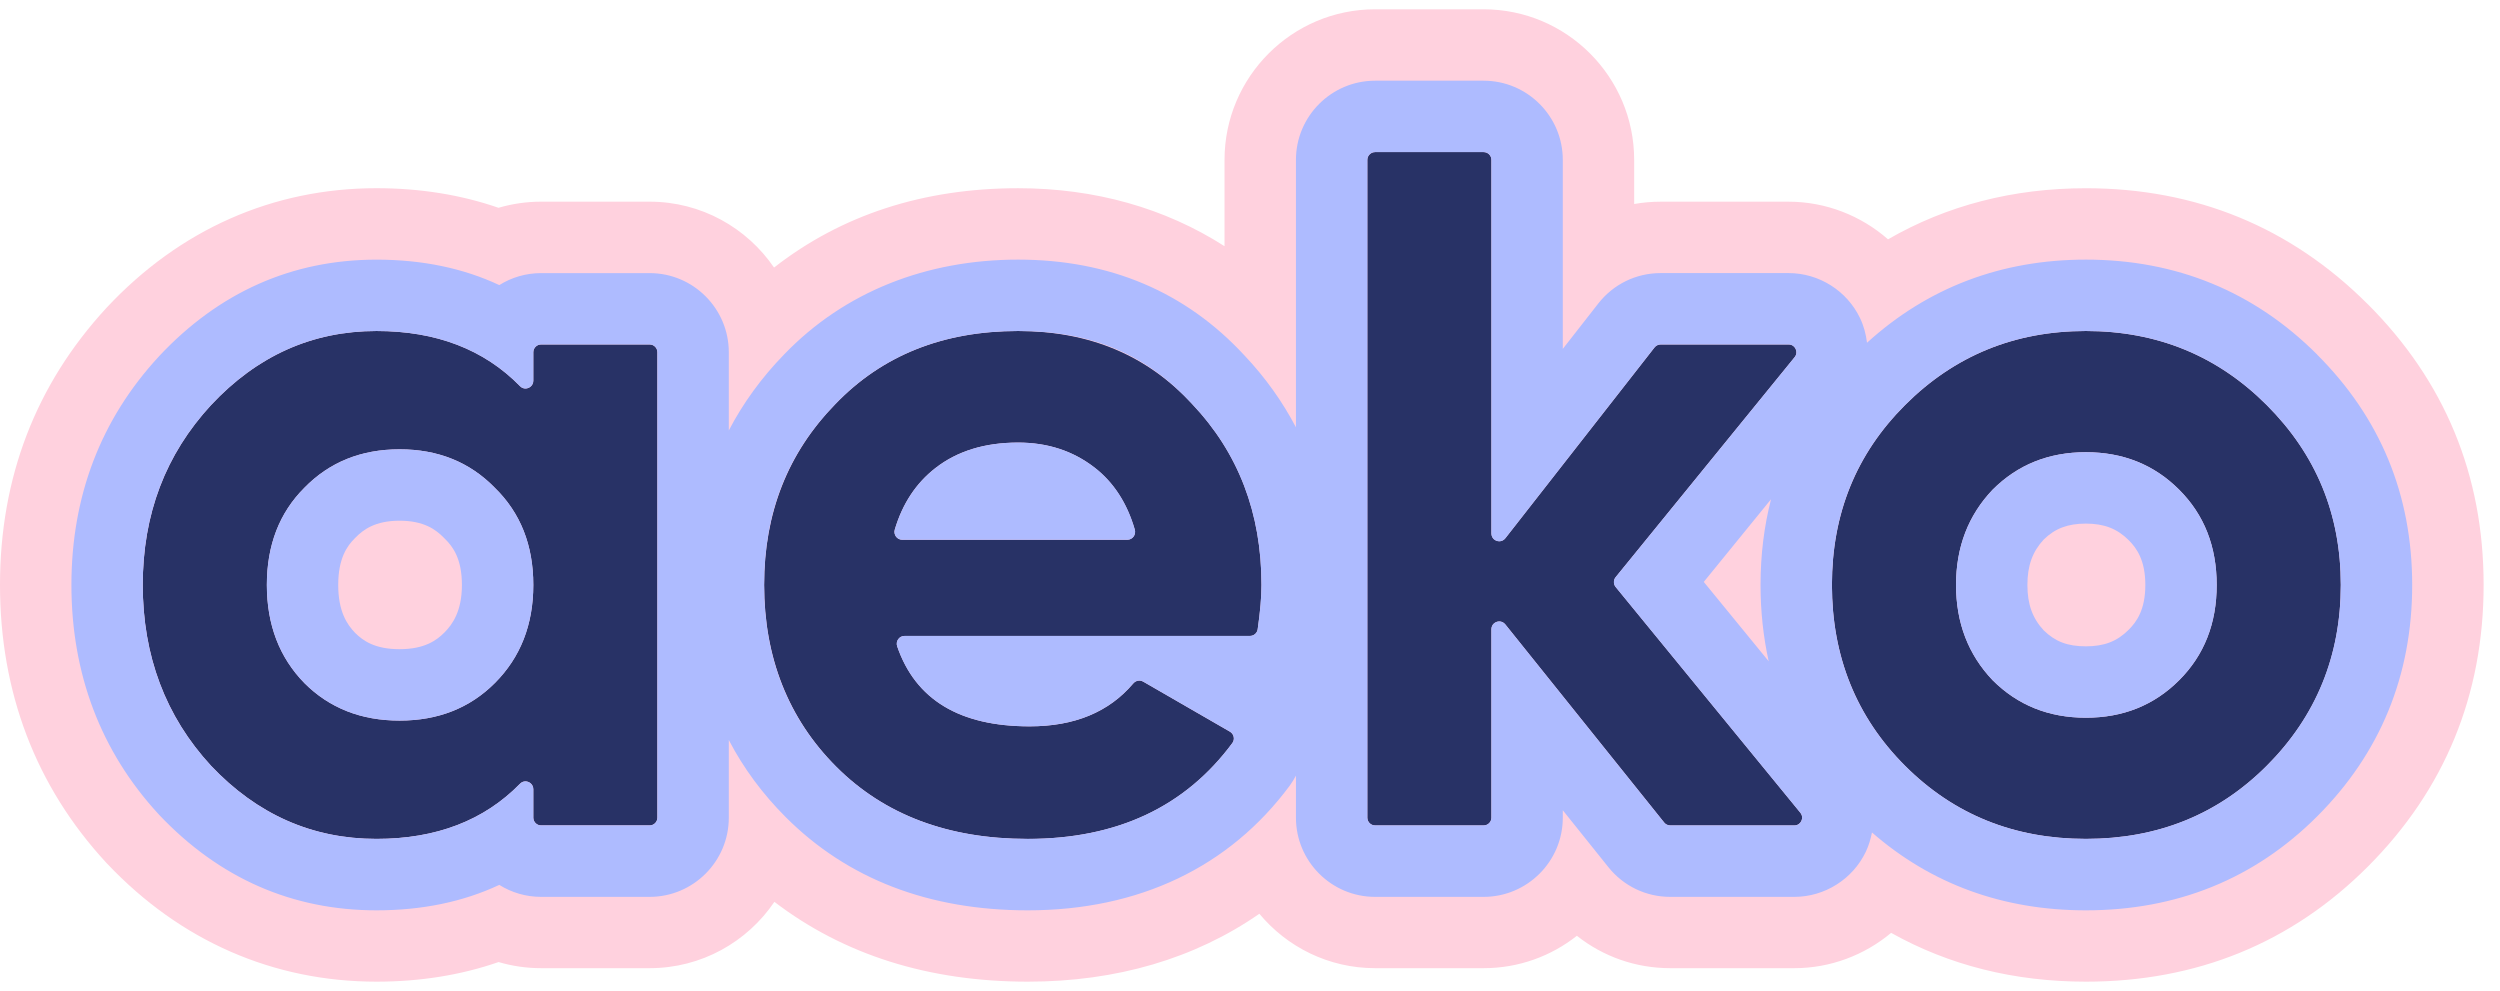
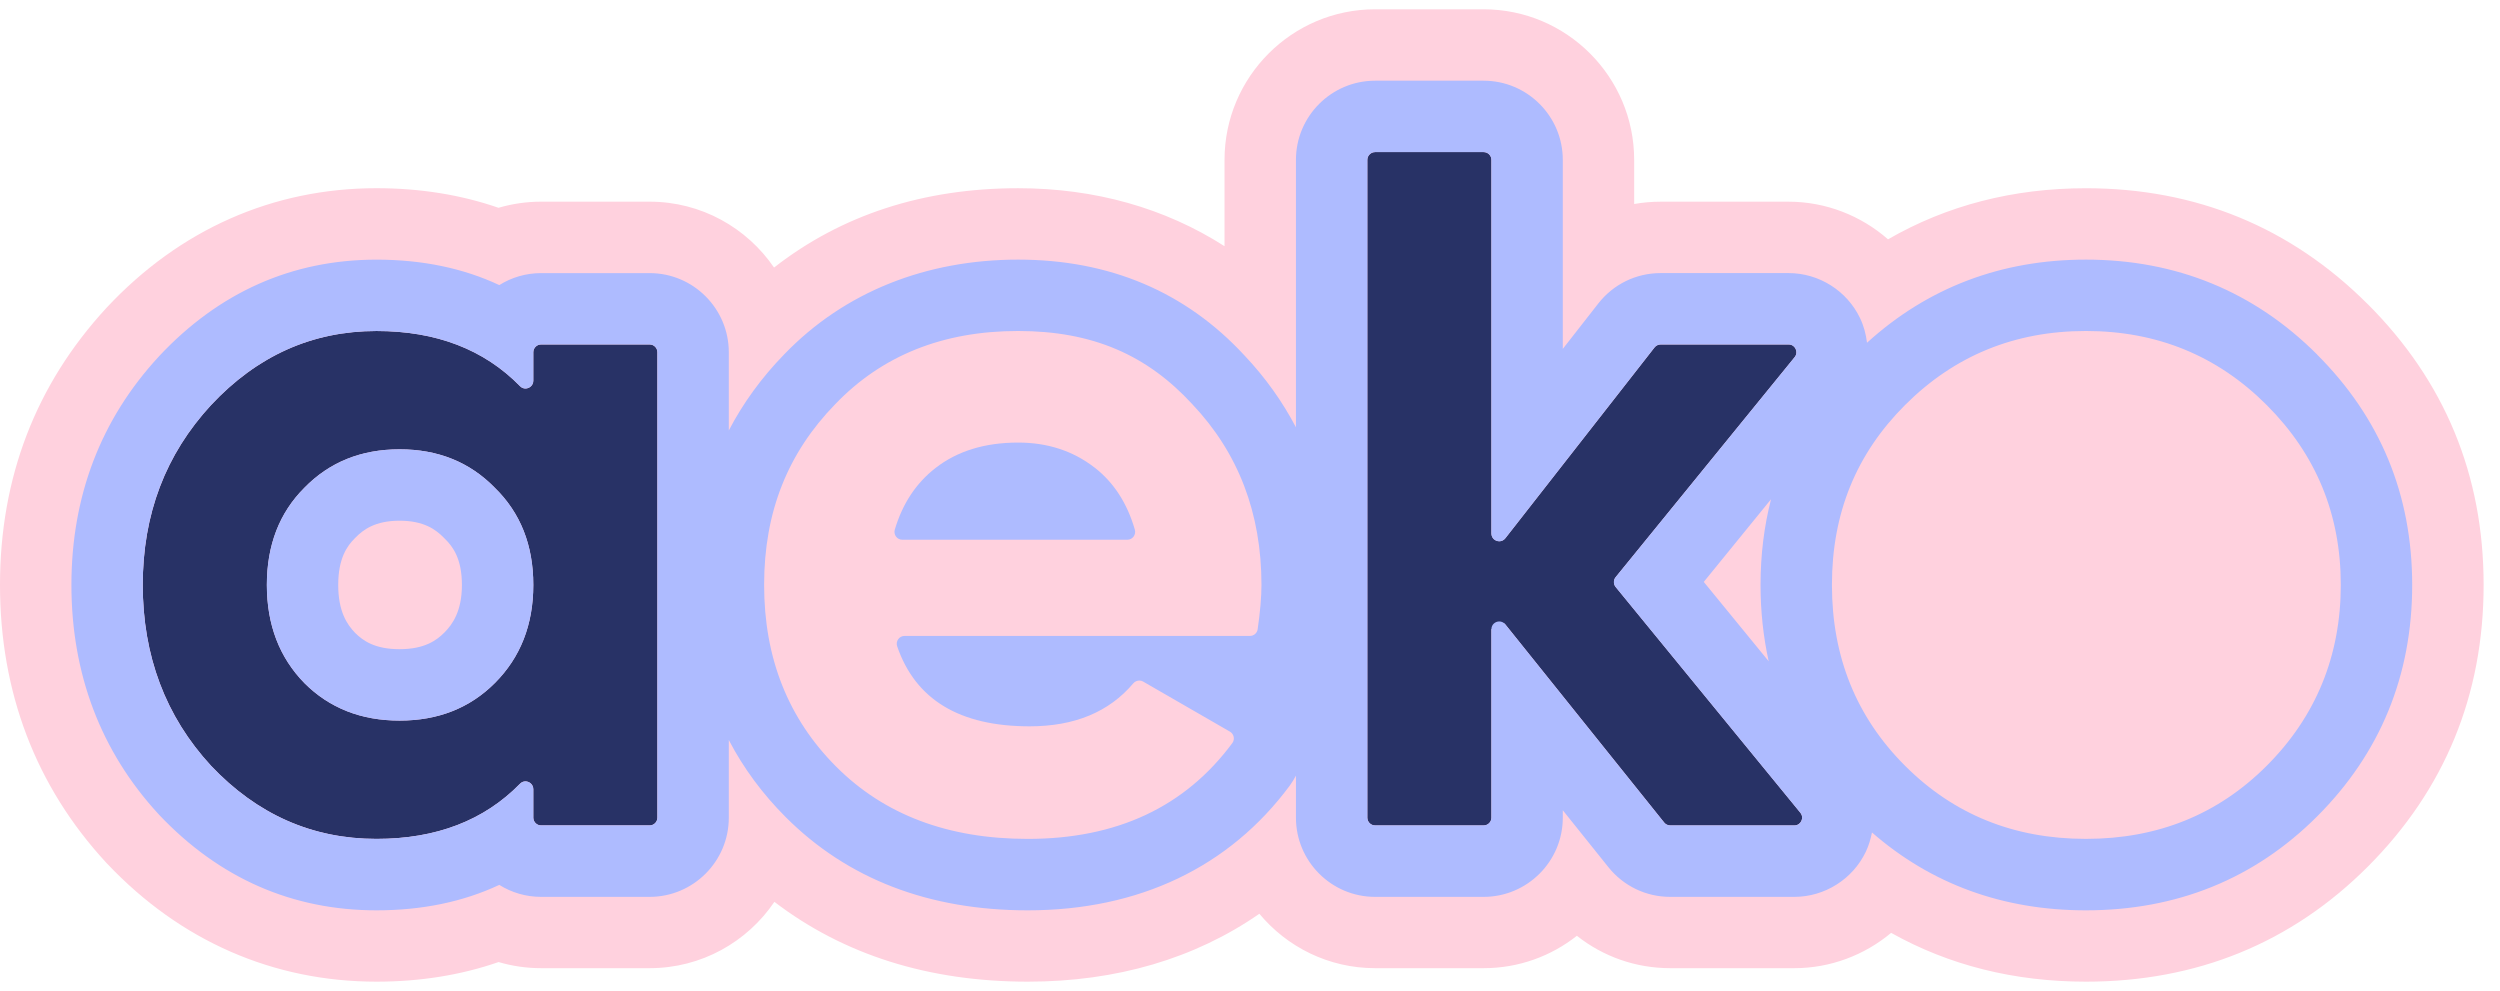
<svg xmlns="http://www.w3.org/2000/svg" width="111" height="44" viewBox="0 0 111 44" fill="none">
  <g clip-path="url(#clip0_131_930)">
    <path d="M105.126 13.504C101.71 10.089 97.501 8.358 92.613 8.358C89.382 8.358 86.44 9.119 83.828 10.626C82.626 9.572 81.06 8.955 79.414 8.955H73.733C73.334 8.955 72.941 8.99 72.557 9.058V7.098C72.557 3.412 69.558 0.413 65.872 0.413H61.054C57.368 0.413 54.369 3.412 54.369 7.098V10.931C51.722 9.237 48.615 8.357 45.204 8.357C41.001 8.357 37.367 9.54 34.367 11.879C33.162 10.115 31.135 8.954 28.842 8.954H24.024C23.38 8.954 22.744 9.047 22.134 9.226C20.47 8.649 18.653 8.356 16.716 8.356C12.122 8.356 7.981 10.188 4.74 13.655L4.733 13.663L4.718 13.679C1.585 17.079 0 21.211 0 25.972C0 30.733 1.585 34.91 4.712 38.299L4.726 38.314L4.741 38.331L4.757 38.347L4.772 38.362C8.008 41.779 12.139 43.586 16.718 43.586C18.655 43.586 20.471 43.293 22.137 42.715C22.746 42.895 23.382 42.987 24.026 42.987H28.844C31.146 42.987 33.18 41.818 34.383 40.042C37.464 42.395 41.238 43.586 45.634 43.586C49.578 43.586 53.056 42.556 55.916 40.571C57.143 42.047 58.992 42.987 61.056 42.987H65.874C67.436 42.987 68.874 42.449 70.014 41.549C71.182 42.475 72.632 42.987 74.16 42.987H79.671C81.263 42.987 82.781 42.411 83.966 41.419C86.536 42.859 89.433 43.586 92.616 43.586C97.532 43.586 101.742 41.869 105.127 38.483C108.541 35.069 110.273 30.859 110.273 25.971C110.273 21.083 108.541 16.918 105.128 13.503L105.126 13.504Z" fill="#FFD1DE" />
    <path d="M28.843 15.294H24.024C23.834 15.294 23.679 15.449 23.679 15.64V16.901C23.679 17.109 23.507 17.25 23.329 17.25C23.245 17.25 23.16 17.219 23.092 17.148C21.493 15.514 19.368 14.697 16.717 14.697C13.869 14.697 11.421 15.793 9.371 17.985C7.349 20.178 6.339 22.841 6.339 25.972C6.339 29.103 7.349 31.81 9.371 34.001C11.421 36.166 13.87 37.247 16.717 37.247C19.368 37.247 21.493 36.431 23.092 34.796C23.161 34.726 23.245 34.694 23.329 34.694C23.507 34.694 23.679 34.835 23.679 35.043V36.303C23.679 36.494 23.834 36.649 24.024 36.649H28.843C29.034 36.649 29.188 36.494 29.188 36.303V15.64C29.188 15.449 29.034 15.294 28.843 15.294ZM21.97 30.328C20.86 31.438 19.45 31.994 17.742 31.994C16.034 31.994 14.624 31.438 13.514 30.328C12.403 29.189 11.848 27.738 11.848 25.972C11.848 24.206 12.403 22.769 13.514 21.658C14.624 20.52 16.034 19.95 17.742 19.95C19.45 19.95 20.859 20.52 21.97 21.658C23.109 22.769 23.679 24.207 23.679 25.972C23.679 27.737 23.108 29.19 21.97 30.328Z" fill="#283266" />
    <path d="M17.742 19.95C16.034 19.95 14.624 20.52 13.514 21.658C12.403 22.769 11.848 24.207 11.848 25.972C11.848 27.737 12.403 29.19 13.514 30.328C14.624 31.439 16.034 31.994 17.742 31.994C19.45 31.994 20.859 31.439 21.97 30.328C23.109 29.189 23.679 27.738 23.679 25.972C23.679 24.206 23.108 22.769 21.97 21.658C20.86 20.52 19.45 19.95 17.742 19.95ZM15.017 25.972C15.017 24.789 15.411 24.242 15.754 23.899L15.768 23.885L15.782 23.871C16.124 23.521 16.656 23.119 17.742 23.119C18.828 23.119 19.36 23.521 19.702 23.871L19.729 23.899L19.757 23.926C20.107 24.268 20.509 24.809 20.509 25.971C20.509 27.133 20.092 27.724 19.729 28.087C19.386 28.43 18.85 28.824 17.742 28.824C16.634 28.824 16.112 28.441 15.768 28.101C15.415 27.734 15.017 27.16 15.017 25.971V25.972Z" fill="#AEBBFF" />
-     <path d="M45.204 14.697C41.873 14.697 39.168 15.779 37.089 17.943C34.982 20.108 33.928 22.784 33.928 25.972C33.928 29.16 34.996 31.909 37.132 34.045C39.267 36.18 42.1 37.248 45.631 37.248C49.588 37.248 52.617 35.83 54.718 32.991C54.84 32.826 54.787 32.589 54.609 32.486L50.755 30.262C50.702 30.232 50.645 30.217 50.587 30.217C50.486 30.217 50.386 30.263 50.316 30.346C49.24 31.616 47.707 32.25 45.717 32.25C42.61 32.25 40.649 31.067 39.835 28.697C39.758 28.472 39.925 28.236 40.163 28.236H55.499C55.67 28.236 55.818 28.109 55.842 27.939C55.954 27.16 56.011 26.504 56.011 25.972C56.011 22.783 54.986 20.107 52.936 17.943C50.943 15.779 48.366 14.697 45.205 14.697H45.204ZM50.054 23.965H40.058C39.824 23.965 39.661 23.736 39.728 23.512C40.071 22.361 40.672 21.452 41.531 20.783C42.498 20.029 43.723 19.651 45.203 19.651C46.513 19.651 47.644 20.021 48.599 20.762C49.447 21.421 50.041 22.338 50.383 23.514C50.449 23.739 50.286 23.965 50.052 23.965H50.054Z" fill="#283266" />
    <path d="M48.6 20.761C47.646 20.021 46.514 19.65 45.205 19.65C43.724 19.65 42.5 20.028 41.532 20.783C40.673 21.452 40.073 22.361 39.73 23.511C39.662 23.735 39.825 23.964 40.06 23.964H50.055C50.289 23.964 50.451 23.738 50.386 23.513C50.045 22.338 49.45 21.42 48.602 20.761H48.6Z" fill="#AEBBFF" />
-     <path d="M71.736 26.062C71.632 25.935 71.632 25.752 71.736 25.625L79.683 15.858C79.867 15.632 79.706 15.293 79.415 15.293H73.734C73.628 15.293 73.527 15.342 73.461 15.426L66.837 23.898C66.765 23.991 66.666 24.032 66.569 24.032C66.392 24.032 66.219 23.897 66.219 23.685V7.098C66.219 6.908 66.065 6.753 65.874 6.753H61.056C60.865 6.753 60.71 6.908 60.71 7.098V36.304C60.71 36.495 60.865 36.65 61.056 36.65H65.874C66.065 36.65 66.219 36.495 66.219 36.304V27.939C66.219 27.728 66.392 27.593 66.569 27.593C66.665 27.593 66.763 27.633 66.835 27.723L73.889 36.52C73.955 36.602 74.054 36.65 74.159 36.65H79.669C79.961 36.65 80.121 36.311 79.937 36.085L71.737 26.063L71.736 26.062Z" fill="#283266" />
-     <path d="M100.643 17.985C98.45 15.793 95.773 14.697 92.613 14.697C89.453 14.697 86.776 15.793 84.584 17.985C82.42 20.149 81.338 22.811 81.338 25.972C81.338 29.133 82.42 31.838 84.584 34.001C86.748 36.166 89.425 37.247 92.613 37.247C95.802 37.247 98.479 36.166 100.643 34.001C102.835 31.809 103.931 29.132 103.931 25.972C103.931 22.812 102.834 20.178 100.643 17.985ZM96.756 30.201C95.646 31.311 94.264 31.866 92.613 31.866C90.963 31.866 89.581 31.311 88.471 30.201C87.389 29.062 86.848 27.652 86.848 25.972C86.848 24.292 87.389 22.882 88.471 21.744C89.581 20.633 90.962 20.078 92.613 20.078C94.265 20.078 95.646 20.633 96.756 21.744C97.867 22.854 98.421 24.264 98.421 25.972C98.421 27.68 97.866 29.09 96.756 30.201Z" fill="#283266" />
-     <path d="M92.613 20.078C90.961 20.078 89.581 20.633 88.471 21.744C87.388 22.882 86.848 24.292 86.848 25.972C86.848 27.651 87.388 29.062 88.471 30.2C89.581 31.311 90.961 31.866 92.613 31.866C94.265 31.866 95.645 31.311 96.755 30.2C97.867 29.09 98.421 27.68 98.421 25.972C98.421 24.264 97.866 22.854 96.755 21.744C95.645 20.633 94.264 20.078 92.613 20.078ZM94.516 27.959C93.999 28.477 93.43 28.697 92.613 28.697C91.796 28.697 91.249 28.485 90.74 27.987C90.24 27.448 90.017 26.825 90.017 25.972C90.017 25.119 90.24 24.496 90.74 23.956C91.249 23.46 91.812 23.248 92.613 23.248C93.414 23.248 93.998 23.468 94.515 23.984C94.859 24.328 95.253 24.864 95.253 25.972C95.253 27.08 94.859 27.616 94.516 27.959Z" fill="#AEBBFF" />
+     <path d="M71.736 26.062C71.632 25.935 71.632 25.752 71.736 25.625L79.683 15.858C79.867 15.632 79.706 15.293 79.415 15.293H73.734C73.628 15.293 73.527 15.342 73.461 15.426L66.837 23.898C66.765 23.991 66.666 24.032 66.569 24.032C66.392 24.032 66.219 23.897 66.219 23.685V7.098C66.219 6.908 66.065 6.753 65.874 6.753H61.056C60.865 6.753 60.71 6.908 60.71 7.098V36.304C60.71 36.495 60.865 36.65 61.056 36.65H65.874C66.065 36.65 66.219 36.495 66.219 36.304V27.939C66.665 27.593 66.763 27.633 66.835 27.723L73.889 36.52C73.955 36.602 74.054 36.65 74.159 36.65H79.669C79.961 36.65 80.121 36.311 79.937 36.085L71.737 26.063L71.736 26.062Z" fill="#283266" />
    <path d="M102.884 15.744C100.085 12.946 96.629 11.527 92.613 11.527C88.857 11.527 85.591 12.768 82.895 15.218C82.851 14.846 82.755 14.478 82.589 14.13C82.01 12.912 80.764 12.125 79.414 12.125H73.733C72.644 12.125 71.635 12.617 70.964 13.475L69.388 15.491V7.098C69.388 5.16 67.811 3.583 65.873 3.583H61.054C59.116 3.583 57.54 5.161 57.54 7.098V18.973C56.939 17.827 56.179 16.76 55.252 15.779C52.645 12.958 49.265 11.527 45.206 11.527C41.147 11.527 37.501 12.945 34.813 15.739C33.81 16.771 32.992 17.898 32.359 19.113V15.641C32.359 13.703 30.782 12.126 28.844 12.126H24.026C23.344 12.126 22.708 12.321 22.169 12.658C20.566 11.907 18.744 11.528 16.719 11.528C12.972 11.528 9.722 12.973 7.057 15.822L7.05 15.831L7.043 15.839C4.473 18.624 3.171 22.034 3.171 25.973C3.171 29.913 4.473 33.366 7.043 36.152L7.057 36.167L7.071 36.183C9.733 38.994 12.979 40.419 16.719 40.419C18.744 40.419 20.566 40.04 22.169 39.289C22.708 39.626 23.344 39.821 24.026 39.821H28.844C30.783 39.821 32.359 38.243 32.359 36.306V32.857C33.008 34.102 33.853 35.247 34.892 36.287C37.634 39.028 41.248 40.419 45.633 40.419C50.561 40.419 54.584 38.503 57.267 34.879C57.371 34.738 57.459 34.589 57.54 34.437V36.306C57.54 38.244 59.117 39.821 61.054 39.821H65.873C67.811 39.821 69.388 38.243 69.388 36.306V35.975L71.415 38.505C72.086 39.341 73.086 39.821 74.158 39.821H79.668C81.019 39.821 82.266 39.032 82.845 37.812C82.974 37.538 83.06 37.251 83.115 36.961C85.745 39.254 88.934 40.419 92.613 40.419C96.659 40.419 100.115 39.015 102.884 36.245C105.682 33.447 107.101 29.991 107.101 25.975C107.101 21.959 105.682 18.546 102.884 15.748V15.744ZM29.189 36.303C29.189 36.494 29.034 36.649 28.843 36.649H24.024C23.834 36.649 23.679 36.494 23.679 36.303V35.043C23.679 34.835 23.507 34.695 23.329 34.694C23.245 34.694 23.16 34.725 23.092 34.796C21.493 36.43 19.368 37.247 16.717 37.247C13.869 37.247 11.421 36.166 9.371 34.001C7.349 31.808 6.339 29.132 6.339 25.972C6.339 22.812 7.349 20.178 9.371 17.985C11.421 15.793 13.87 14.697 16.717 14.697C19.368 14.697 21.493 15.514 23.092 17.148C23.161 17.218 23.245 17.25 23.329 17.25C23.507 17.25 23.679 17.109 23.679 16.901V15.64C23.679 15.449 23.834 15.294 24.024 15.294H28.843C29.034 15.294 29.189 15.449 29.189 15.64V36.303ZM55.841 27.938C55.817 28.108 55.67 28.235 55.498 28.235H40.162C39.924 28.235 39.757 28.471 39.834 28.696C40.647 31.065 42.608 32.249 45.716 32.249C47.706 32.249 49.239 31.614 50.315 30.344C50.385 30.262 50.485 30.216 50.586 30.216C50.644 30.216 50.702 30.23 50.754 30.261L54.608 32.484C54.786 32.587 54.839 32.825 54.717 32.99C52.617 35.828 49.587 37.247 45.63 37.247C42.099 37.247 39.266 36.179 37.131 34.044C34.995 31.908 33.927 29.217 33.927 25.971C33.927 22.725 34.98 20.106 37.088 17.942C39.166 15.778 41.872 14.696 45.203 14.696C48.535 14.696 50.941 15.778 52.934 17.942C54.984 20.106 56.009 22.783 56.009 25.971C56.009 26.503 55.953 27.159 55.84 27.938H55.841ZM79.668 36.649H74.158C74.053 36.649 73.954 36.602 73.888 36.52L66.834 27.722C66.762 27.632 66.663 27.592 66.568 27.592C66.391 27.592 66.219 27.727 66.219 27.938V36.303C66.219 36.494 66.064 36.649 65.873 36.649H61.054C60.864 36.649 60.709 36.494 60.709 36.303V7.098C60.709 6.907 60.864 6.753 61.054 6.753H65.873C66.064 6.753 66.219 6.907 66.219 7.098V23.687C66.219 23.898 66.391 24.033 66.568 24.033C66.665 24.033 66.764 23.992 66.836 23.9L73.46 15.427C73.526 15.344 73.627 15.295 73.733 15.295H79.414C79.706 15.295 79.867 15.633 79.682 15.859L71.735 25.626C71.631 25.754 71.632 25.937 71.735 26.064L79.935 36.086C80.121 36.312 79.959 36.651 79.667 36.651L79.668 36.649ZM78.53 29.361L75.647 25.837L78.634 22.166C78.326 23.369 78.168 24.637 78.168 25.971C78.168 27.152 78.292 28.282 78.53 29.361ZM100.642 34C98.479 36.165 95.801 37.246 92.613 37.246C89.425 37.246 86.747 36.165 84.584 34C82.419 31.836 81.338 29.16 81.338 25.971C81.338 22.782 82.419 20.148 84.584 17.984C86.776 15.792 89.453 14.696 92.613 14.696C95.773 14.696 98.45 15.792 100.642 17.984C102.835 20.177 103.931 22.84 103.931 25.971C103.931 29.102 102.834 31.808 100.642 34Z" fill="#AEBBFF" />
  </g>
  <defs>
    <clipPath id="clip0_131_930">
      <rect width="110.27" height="43.172" fill="white" transform="translate(0 0.414)" />
    </clipPath>
  </defs>
</svg>